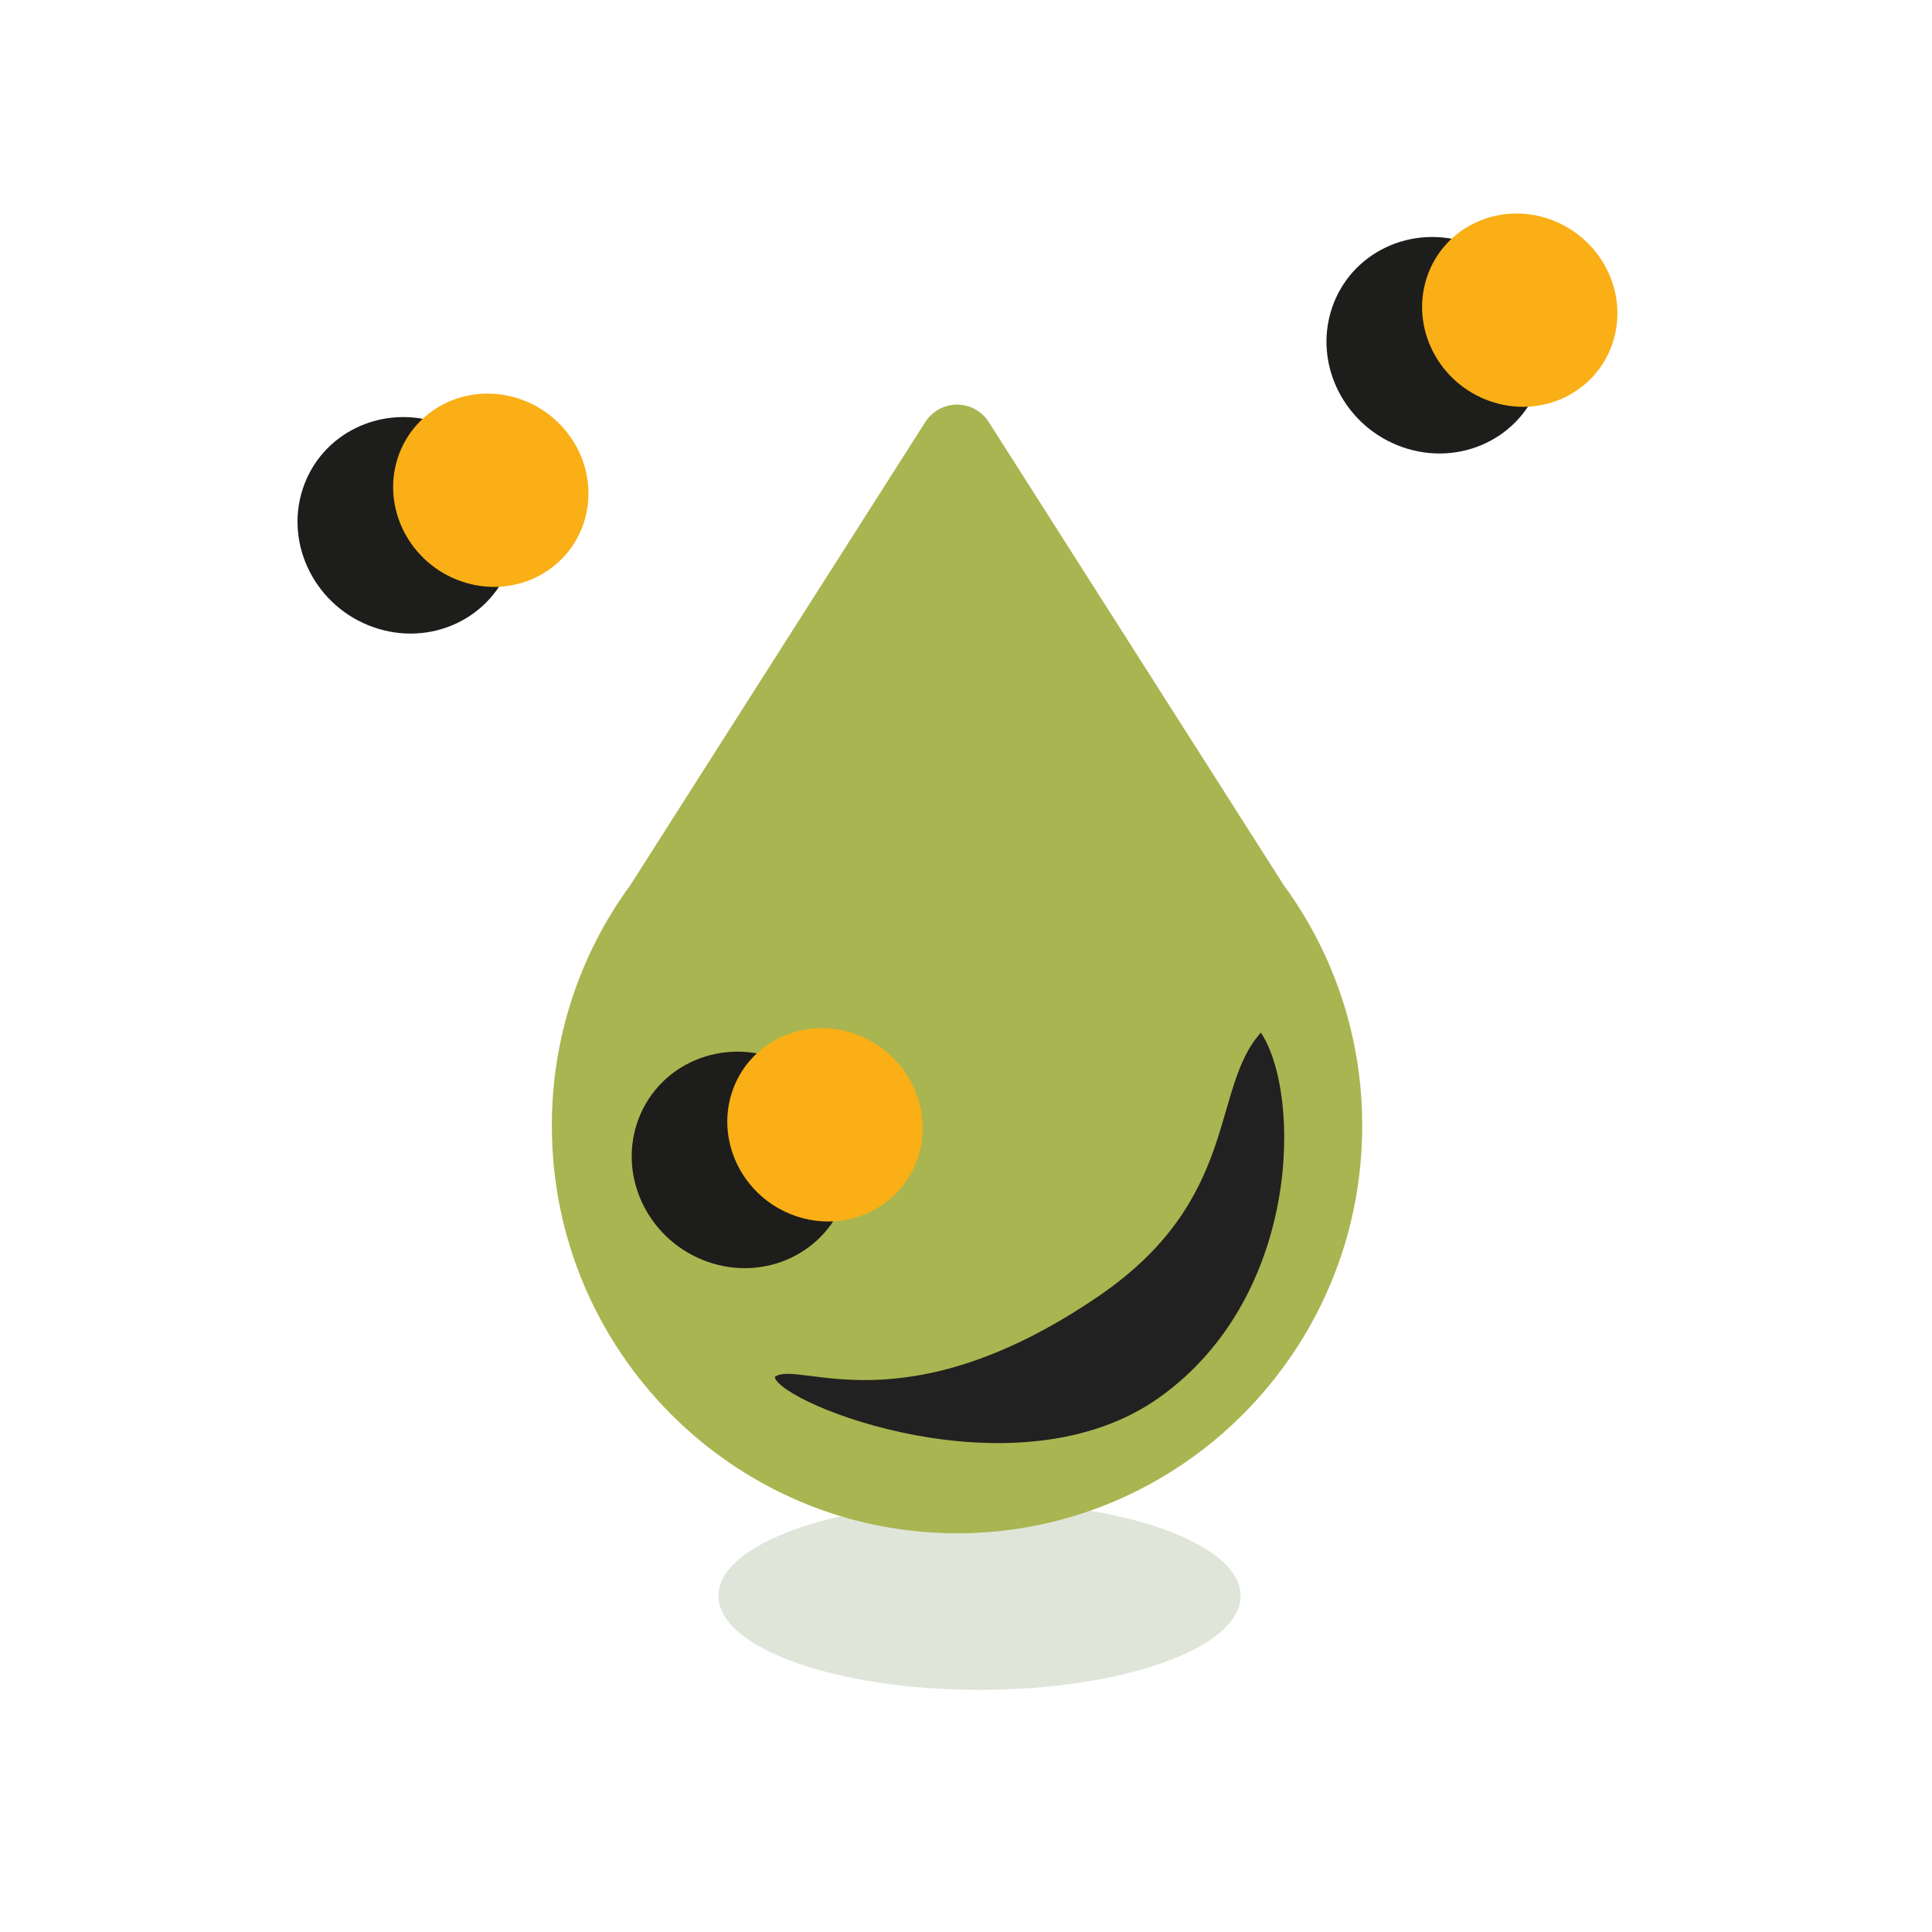
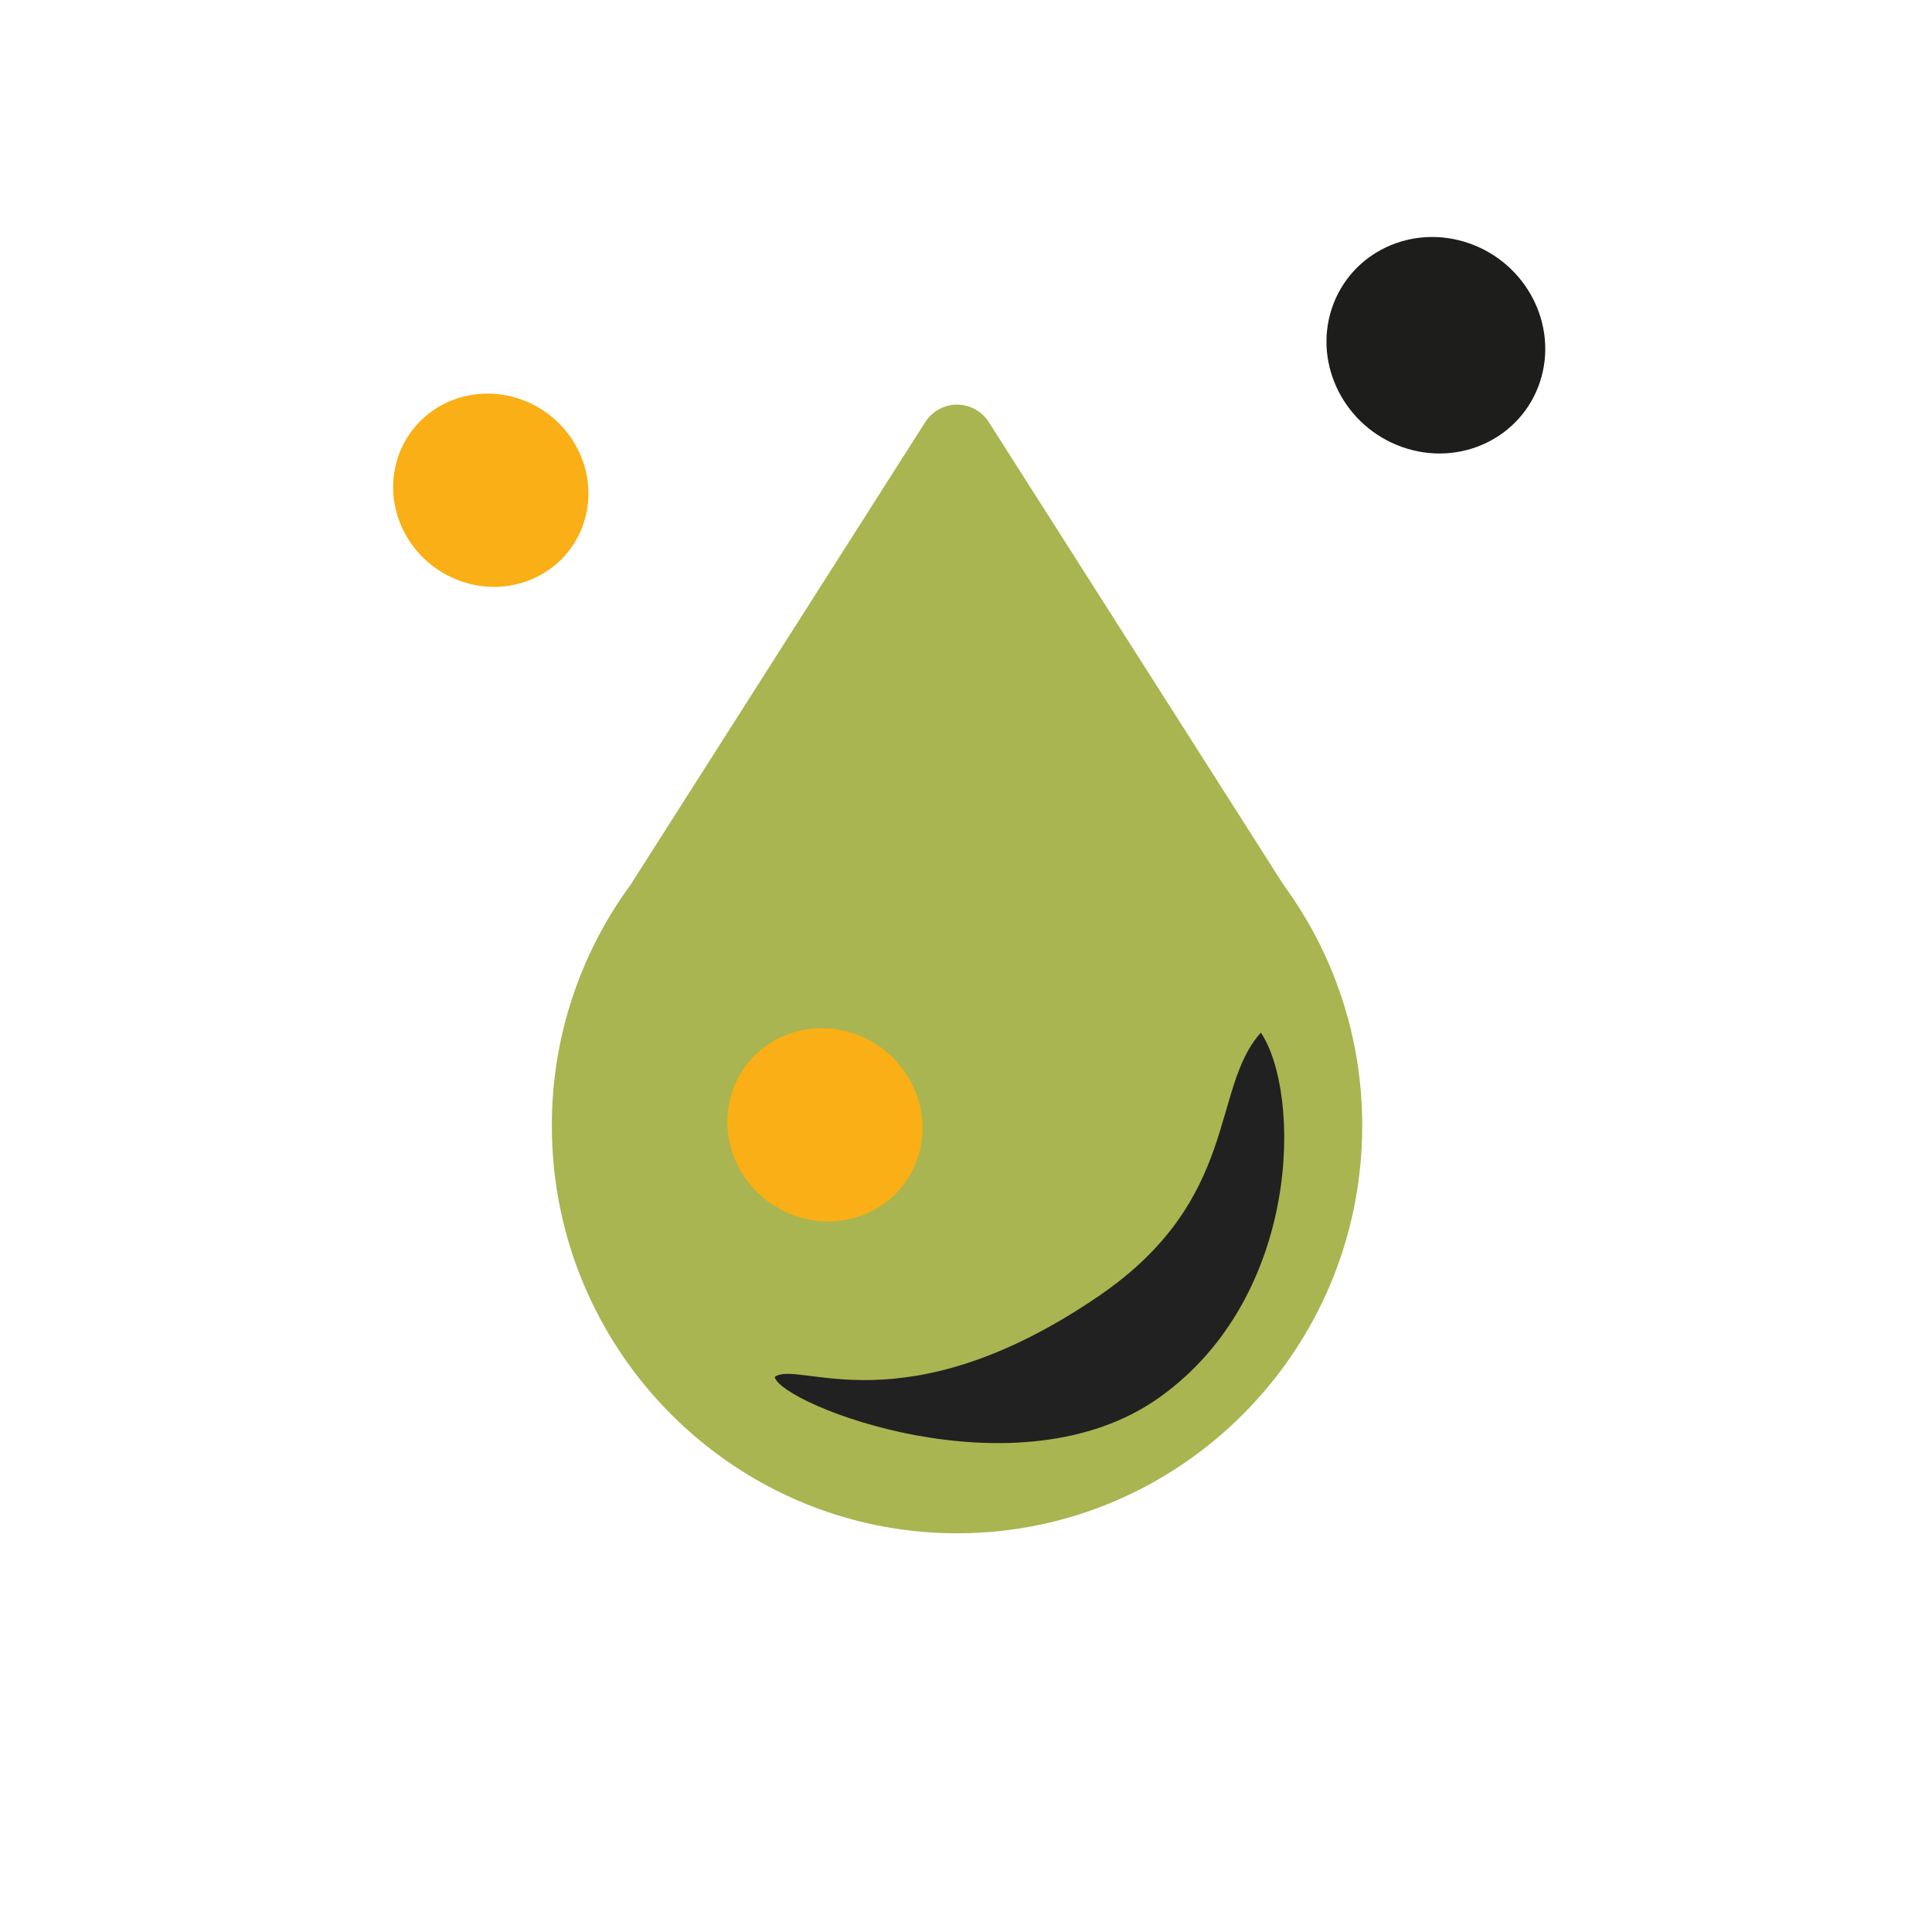
<svg xmlns="http://www.w3.org/2000/svg" width="1000" height="1000" viewBox="0 0 1000 1000" fill="none">
-   <path d="M506.995 874.667C581.637 874.667 642.146 852.884 642.146 826.012C642.146 799.141 581.637 777.358 506.995 777.358C432.353 777.358 371.844 799.141 371.844 826.012C371.844 852.884 432.353 874.667 506.995 874.667Z" fill="#E0E5DA" />
  <path d="M664.488 458.194L511.797 218.465C510.032 215.693 507.6 213.412 504.727 211.832C501.855 210.252 498.632 209.425 495.358 209.425C492.082 209.425 488.861 210.252 485.988 211.832C483.116 213.412 480.684 215.693 478.919 218.465L326.223 458.197C299.752 494.294 285.524 537.989 285.642 582.832C285.642 699.067 379.719 793.634 495.358 793.634C610.997 793.634 705.074 699.07 705.074 582.832C705.191 537.987 690.962 494.291 664.488 458.194Z" fill="#A9B550" />
  <path d="M652.622 534.481C673.633 565.938 673.63 670.796 600.227 723.226C526.823 775.655 404.055 726.834 400.985 712.739C413.04 703.422 467.269 740.152 568.767 670.797C642.167 620.639 626.41 563.547 652.622 534.481Z" fill="#212121" />
  <path d="M727.635 226.284C754.564 235.761 783.364 222.136 791.962 195.854C800.56 169.571 785.699 140.583 758.77 131.106C731.841 121.629 703.041 135.254 694.443 161.536C685.846 187.819 700.706 216.807 727.635 226.284Z" fill="#1D1D1B" stroke="#1D1D1B" stroke-width="10.861" stroke-miterlimit="10" />
-   <path d="M772.901 202.481C796.634 210.834 822.017 198.826 829.595 175.663C837.173 152.499 824.075 126.949 800.341 118.597C776.608 110.245 751.224 122.252 743.647 145.416C736.069 168.581 749.166 194.129 772.901 202.481Z" fill="#F9AF15" stroke="#F9AF15" stroke-width="10.861" stroke-miterlimit="10" />
-   <path d="M368.022 647.96C394.951 657.437 423.751 643.813 432.349 617.531C440.946 591.248 426.087 562.26 399.158 552.783C372.229 543.306 343.429 556.931 334.831 583.213C326.233 609.495 341.093 638.483 368.022 647.96Z" fill="#1D1D1B" stroke="#1D1D1B" stroke-width="10.861" stroke-miterlimit="10" />
  <path d="M413.269 624.16C437.004 632.512 462.387 620.505 469.965 597.339C477.542 574.176 464.445 548.626 440.711 540.274C416.977 531.922 391.594 543.929 384.016 567.094C376.437 590.258 389.536 615.807 413.269 624.16Z" fill="#F9AF15" stroke="#F9AF15" stroke-width="10.861" stroke-miterlimit="10" />
-   <path d="M195.051 319.497C221.98 328.973 250.78 315.349 259.378 289.066C267.976 262.784 253.115 233.794 226.186 224.318C199.257 214.842 170.457 228.465 161.859 254.749C153.262 281.031 168.122 310.02 195.051 319.497Z" fill="#1D1D1B" stroke="#1D1D1B" stroke-width="10.861" stroke-miterlimit="10" />
  <path d="M240.313 295.694C264.047 304.046 289.43 292.039 297.008 268.874C304.585 245.71 291.488 220.161 267.755 211.809C244.02 203.456 218.637 215.464 211.059 238.629C203.482 261.793 216.579 287.342 240.313 295.694Z" fill="#F9AF15" stroke="#F9AF15" stroke-width="10.861" stroke-miterlimit="10" />
</svg>